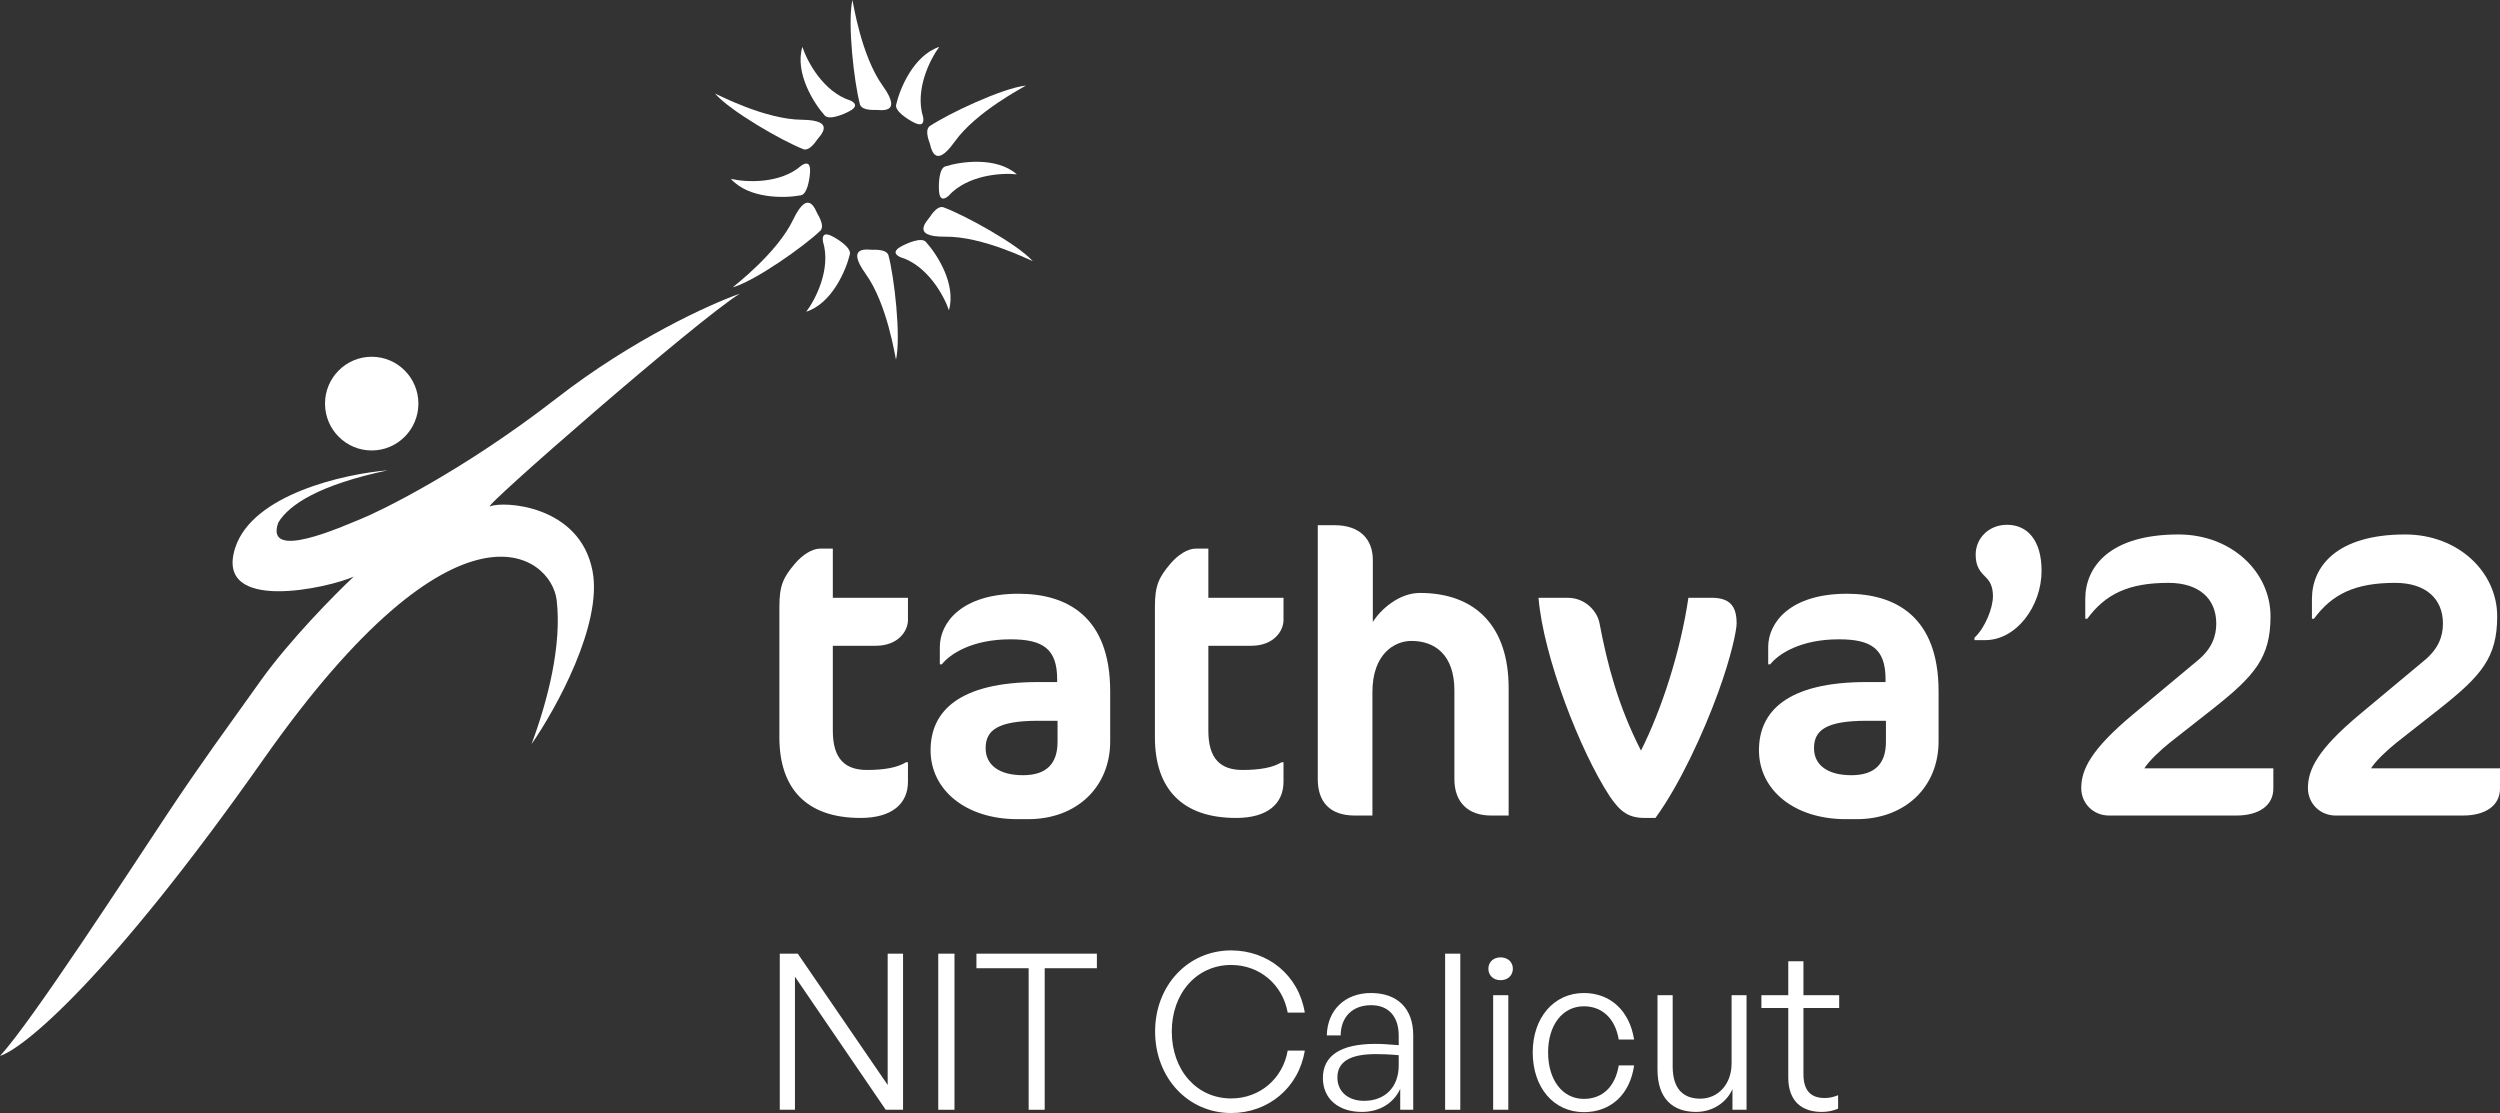
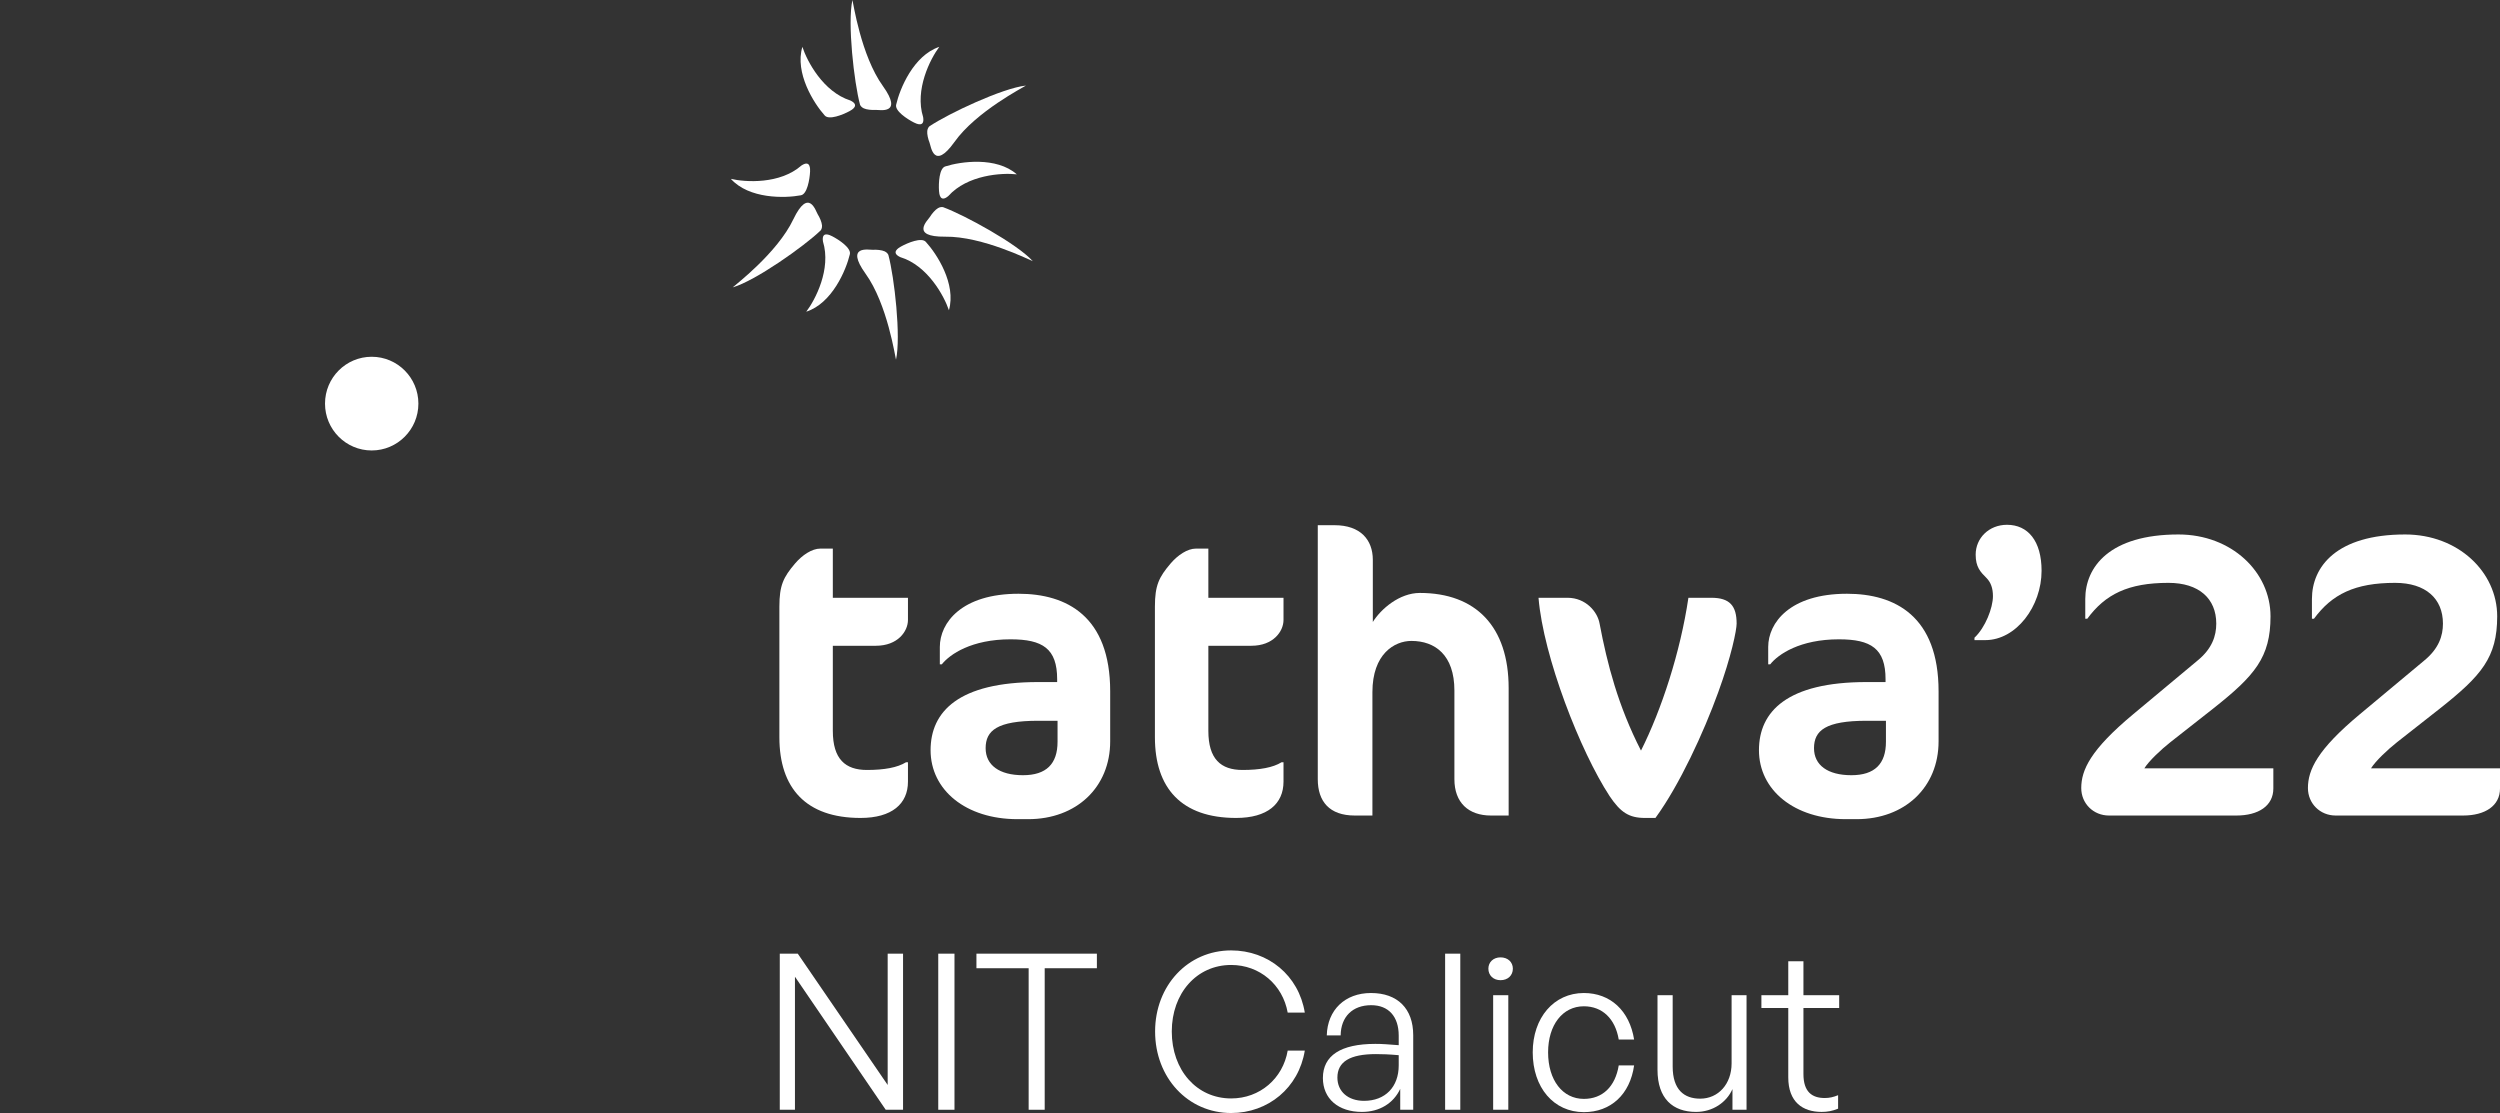
<svg xmlns="http://www.w3.org/2000/svg" width="146" height="65" viewBox="0 0 146 65" fill="none">
  <rect x="0" y="0" width="146" height="65" fill="#333333" stroke="none" />
  <path d="M49.782 0C49.483 1.339 49.878 4.817 50.226 6.114C50.241 6.158 50.304 6.263 50.443 6.327C50.615 6.407 50.918 6.433 51.134 6.419C51.349 6.405 52.775 6.721 51.562 5.026C50.281 3.253 49.825 0.134 49.782 0Z" fill="white" />
  <path d="M52.326 21.006C52.625 19.667 52.23 16.189 51.882 14.893C51.867 14.848 51.804 14.743 51.665 14.679C51.492 14.599 51.19 14.574 50.974 14.588C50.759 14.602 49.333 14.285 50.546 15.981C51.827 17.754 52.282 20.873 52.326 21.006Z" fill="white" />
  <path d="M42.79 16.783C44.105 16.405 46.956 14.389 47.923 13.46C47.956 13.426 48.017 13.32 48.006 13.167C47.993 12.977 47.871 12.698 47.755 12.515C47.639 12.332 47.233 10.925 46.331 12.806C45.395 14.784 42.886 16.681 42.79 16.783Z" fill="white" />
-   <path d="M41.756 5.463C42.656 6.497 45.684 8.233 46.932 8.719C46.977 8.733 47.099 8.744 47.232 8.67C47.398 8.577 47.598 8.348 47.714 8.165C47.83 7.982 48.928 7.016 46.848 6.994C44.665 6.983 41.889 5.507 41.756 5.463Z" fill="white" />
  <path d="M60.316 15.253C59.397 14.237 56.335 12.56 55.078 12.099C55.033 12.086 54.911 12.077 54.78 12.154C54.615 12.25 54.42 12.483 54.307 12.668C54.195 12.854 53.117 13.841 55.196 13.822C57.378 13.791 60.182 15.212 60.316 15.253Z" fill="white" />
  <path d="M59.915 4.997C58.555 5.14 55.397 6.627 54.284 7.373C54.246 7.401 54.168 7.495 54.152 7.647C54.132 7.836 54.204 8.132 54.286 8.333C54.368 8.534 54.525 9.99 55.738 8.295C57.003 6.51 59.803 5.081 59.915 4.997Z" fill="white" />
-   <path d="M15.415 44.301C6.355 57.181 1.363 61.243 0 61.664C1.783 59.77 7.655 50.72 9.753 47.563C11.85 44.407 13.108 42.723 15.206 39.776C16.883 37.419 19.54 34.725 20.659 33.673C19.295 34.305 12.479 35.883 13.737 31.99C14.744 28.875 20.099 27.675 22.651 27.465C18.666 28.307 16.883 29.464 16.254 30.516C15.415 32.831 20.029 30.727 21.078 30.306C22.127 29.885 26.951 27.57 32.508 23.256C36.955 19.804 41.492 17.749 43.205 17.152C40.793 18.625 27.894 29.885 28.628 29.569C29.362 29.254 33.872 29.464 34.606 33.358C35.193 36.472 32.474 41.39 31.04 43.459C31.984 40.934 32.823 37.672 32.508 35.041C32.194 32.41 26.741 28.201 15.415 44.301Z" fill="white" />
  <path d="M24.434 23.571C24.434 25.082 23.213 26.307 21.707 26.307C20.201 26.307 18.981 25.082 18.981 23.571C18.981 22.06 20.201 20.835 21.707 20.835C23.213 20.835 24.434 22.06 24.434 23.571Z" fill="white" />
  <path d="M54.855 2.736C53.344 3.241 52.547 5.191 52.338 6.103C52.233 6.471 52.984 6.958 53.377 7.156C53.509 7.222 54.016 7.471 53.911 6.84C53.407 5.24 54.33 3.437 54.855 2.736Z" fill="white" />
  <path d="M59.383 10.181C58.182 9.133 56.103 9.434 55.214 9.716C54.845 9.813 54.808 10.709 54.838 11.149C54.848 11.296 54.892 11.861 55.38 11.45C56.498 10.203 58.514 10.085 59.383 10.181Z" fill="white" />
  <path d="M55.417 18.118C55.856 16.583 54.704 14.821 54.073 14.131C53.83 13.837 53.005 14.183 52.62 14.396C52.491 14.468 52 14.747 52.578 15.017C54.177 15.505 55.137 17.288 55.417 18.118Z" fill="white" />
  <path d="M47.085 18.204C48.599 17.711 49.412 15.768 49.629 14.857C49.736 14.491 48.99 13.997 48.599 13.796C48.468 13.729 47.963 13.476 48.062 14.108C48.553 15.711 47.615 17.506 47.085 18.204Z" fill="white" />
  <path d="M42.681 10.445C43.748 11.63 45.848 11.579 46.764 11.406C47.142 11.354 47.285 10.469 47.308 10.029C47.315 9.881 47.339 9.315 46.805 9.665C45.547 10.77 43.531 10.645 42.681 10.445Z" fill="white" />
  <path d="M46.859 2.736C46.403 4.266 47.535 6.042 48.158 6.738C48.398 7.035 49.227 6.699 49.614 6.49C49.744 6.42 50.238 6.147 49.663 5.87C48.07 5.364 47.13 3.57 46.859 2.736Z" fill="white" />
  <path d="M45.516 35.429V43.058C45.516 46.025 47.065 47.768 50.256 47.768C52.087 47.768 53.025 46.944 53.025 45.648V44.518H52.908C52.415 44.824 51.641 44.966 50.632 44.966C49.364 44.966 48.637 44.33 48.637 42.681V37.713H51.148C52.438 37.713 53.025 36.865 53.025 36.206V34.91H48.637V32.038H47.909C47.417 32.038 46.853 32.414 46.431 32.909C45.75 33.71 45.516 34.181 45.516 35.429Z" fill="white" />
  <path d="M64.835 43.294V40.374C64.835 35.994 62.301 34.675 59.485 34.675C56.153 34.675 54.886 36.37 54.886 37.783V38.796H55.003C55.472 38.207 56.739 37.336 59.016 37.336C60.893 37.336 61.738 37.878 61.738 39.667V39.832H60.635C55.988 39.832 54.346 41.551 54.346 43.812C54.346 46.143 56.411 47.839 59.415 47.839H60.048C62.864 47.839 64.835 45.978 64.835 43.294ZM61.761 43.317C61.761 44.612 61.104 45.272 59.743 45.272C58.359 45.272 57.561 44.683 57.561 43.694C57.561 42.658 58.241 42.093 60.635 42.093H61.761V43.317Z" fill="white" />
  <path d="M67.447 35.429V43.058C67.447 46.025 68.996 47.768 72.188 47.768C74.018 47.768 74.957 46.944 74.957 45.648V44.518H74.839C74.347 44.824 73.572 44.966 72.563 44.966C71.296 44.966 70.568 44.33 70.568 42.681V37.713H73.079C74.37 37.713 74.957 36.865 74.957 36.206V34.91H70.568V32.038H69.841C69.348 32.038 68.785 32.414 68.362 32.909C67.682 33.71 67.447 34.181 67.447 35.429Z" fill="white" />
  <path d="M88.105 47.627V40.185C88.105 36.583 86.18 34.628 82.918 34.628C81.722 34.628 80.642 35.57 80.173 36.323C80.173 35.193 80.173 32.697 80.173 32.697C80.173 31.52 79.445 30.672 77.943 30.672H76.958V45.507C76.958 46.802 77.638 47.627 79.117 47.627H80.149V40.421C80.149 38.184 81.44 37.43 82.426 37.43C83.81 37.43 84.937 38.254 84.937 40.327V45.507C84.937 46.873 85.758 47.627 87.072 47.627H88.105Z" fill="white" />
  <path d="M101.419 36.418C101.419 35.382 101.02 34.91 99.94 34.91H98.603C98.133 38.09 97.03 41.457 95.834 43.835C94.496 41.221 93.862 38.773 93.416 36.418C93.299 35.735 92.618 34.91 91.539 34.91H89.849C90.131 38.349 92.29 43.882 94.003 46.496C94.637 47.438 95.129 47.768 96.068 47.768H96.678C98.086 45.837 99.494 42.776 100.339 40.444C101.114 38.325 101.419 36.794 101.419 36.418Z" fill="white" />
  <path d="M113.213 43.294V40.374C113.213 35.994 110.679 34.675 107.863 34.675C104.53 34.675 103.263 36.37 103.263 37.783V38.796H103.381C103.85 38.207 105.117 37.336 107.393 37.336C109.271 37.336 110.116 37.878 110.116 39.667V39.832H109.013C104.366 39.832 102.723 41.551 102.723 43.812C102.723 46.143 104.789 47.839 107.792 47.839H108.426C111.242 47.839 113.213 45.978 113.213 43.294ZM110.139 43.317C110.139 44.612 109.482 45.272 108.121 45.272C106.736 45.272 105.938 44.683 105.938 43.694C105.938 42.658 106.619 42.093 109.013 42.093H110.139V43.317Z" fill="white" />
  <path d="M119.228 33.333C119.228 31.59 118.43 30.648 117.21 30.648C116.154 30.648 115.379 31.425 115.379 32.391C115.379 33.121 115.661 33.404 116.013 33.757C116.271 34.016 116.388 34.369 116.388 34.816C116.388 35.499 115.942 36.653 115.309 37.242V37.383H115.942C117.749 37.383 119.228 35.405 119.228 33.333Z" fill="white" />
  <path d="M132.763 46.049V44.871H125.23C125.488 44.448 126.215 43.765 126.755 43.341L129.243 41.386C131.683 39.455 132.598 38.396 132.598 35.994C132.598 33.404 130.322 31.213 127.224 31.213C123.212 31.213 121.78 33.097 121.78 34.981V36.135H121.897C122.953 34.699 124.291 34.039 126.638 34.039C128.421 34.039 129.43 34.958 129.43 36.418C129.43 37.124 129.196 37.878 128.327 38.584L124.573 41.716C122.085 43.788 121.545 44.966 121.545 46.025C121.545 46.92 122.249 47.627 123.165 47.627H130.604C131.894 47.627 132.763 47.061 132.763 46.049Z" fill="white" />
  <path d="M51.726 64.81H52.738V55.694H51.84V63.362L46.59 55.694H45.539V64.81H46.425V57.04L51.726 64.81Z" fill="white" />
  <path d="M55.742 64.81V55.694H54.794V64.81H55.742Z" fill="white" />
  <path d="M61.01 64.81V56.545H64.058V55.694H57.024V56.545H60.073V64.81H61.01Z" fill="white" />
  <path d="M71.899 65C74.062 65 75.846 63.527 76.2 61.356H75.201C74.922 62.981 73.581 64.149 71.899 64.149C69.887 64.149 68.432 62.499 68.432 60.239C68.432 58.005 69.887 56.354 71.899 56.354C73.569 56.354 74.91 57.51 75.201 59.135H76.2C75.846 56.964 74.062 55.504 71.899 55.504C69.368 55.504 67.458 57.56 67.458 60.239C67.458 62.931 69.368 65 71.899 65Z" fill="white" />
  <path d="M81.773 64.81H82.532V60.455C82.532 58.906 81.621 57.992 80.065 57.992C78.547 57.992 77.522 58.982 77.484 60.468H78.294C78.307 59.376 78.99 58.703 80.078 58.703C81.09 58.703 81.685 59.363 81.685 60.48V61.039C81.027 60.988 80.723 60.963 80.318 60.963C78.294 60.963 77.257 61.648 77.257 62.956C77.257 64.162 78.155 64.936 79.534 64.936C80.571 64.936 81.381 64.429 81.773 63.591V64.81ZM78.104 62.931C78.104 62.004 78.838 61.559 80.356 61.559C80.723 61.559 81.115 61.572 81.685 61.623V62.22C81.685 63.477 80.9 64.289 79.66 64.289C78.724 64.289 78.104 63.743 78.104 62.931Z" fill="white" />
-   <path d="M85.281 64.81V55.694H84.395V64.81H85.281Z" fill="white" />
+   <path d="M85.281 64.81V55.694H84.395V64.81H85.281" fill="white" />
  <path d="M88.351 56.57C88.351 56.189 88.06 55.91 87.63 55.91C87.213 55.91 86.921 56.189 86.921 56.57C86.921 56.964 87.213 57.243 87.63 57.243C88.06 57.243 88.351 56.964 88.351 56.57ZM88.085 64.81V58.119H87.2V64.81H88.085Z" fill="white" />
  <path d="M92.497 64.949C94.066 64.949 95.192 63.921 95.432 62.22H94.534C94.331 63.464 93.585 64.175 92.497 64.175C91.257 64.175 90.409 63.083 90.409 61.458C90.409 59.858 91.257 58.767 92.497 58.767C93.572 58.767 94.331 59.49 94.534 60.709H95.432C95.166 59.033 94.053 57.992 92.497 57.992C90.751 57.992 89.511 59.427 89.511 61.458C89.511 63.515 90.738 64.949 92.497 64.949Z" fill="white" />
  <path d="M101.125 62.105C101.125 63.299 100.354 64.162 99.291 64.162C98.355 64.162 97.684 63.642 97.684 62.283V58.119H96.798V62.474C96.798 64.162 97.697 64.936 99.05 64.936C100.025 64.936 100.834 64.378 101.176 63.603V64.81H101.998V58.119H101.125V62.105Z" fill="white" />
  <path d="M107.345 63.959C107.067 64.073 106.839 64.124 106.561 64.124C105.827 64.124 105.321 63.769 105.321 62.727V58.868H107.408V58.119H105.321V56.139H104.435V58.119H102.866V58.868H104.435V62.918C104.435 64.365 105.283 64.936 106.384 64.936C106.713 64.936 107.004 64.886 107.345 64.746V63.959Z" fill="white" />
  <path d="M146 46.049V44.871H138.467C138.725 44.448 139.453 43.765 139.992 43.341L142.48 41.386C144.921 39.455 145.836 38.396 145.836 35.994C145.836 33.404 143.559 31.213 140.462 31.213C136.449 31.213 135.017 33.097 135.017 34.981V36.135H135.135C136.191 34.699 137.528 34.039 139.875 34.039C141.659 34.039 142.668 34.958 142.668 36.418C142.668 37.124 142.433 37.878 141.565 38.584L137.81 41.716C135.323 43.788 134.783 44.966 134.783 46.025C134.783 46.92 135.487 47.627 136.402 47.627H143.841C145.132 47.627 146 47.061 146 46.049Z" fill="white" />
</svg>